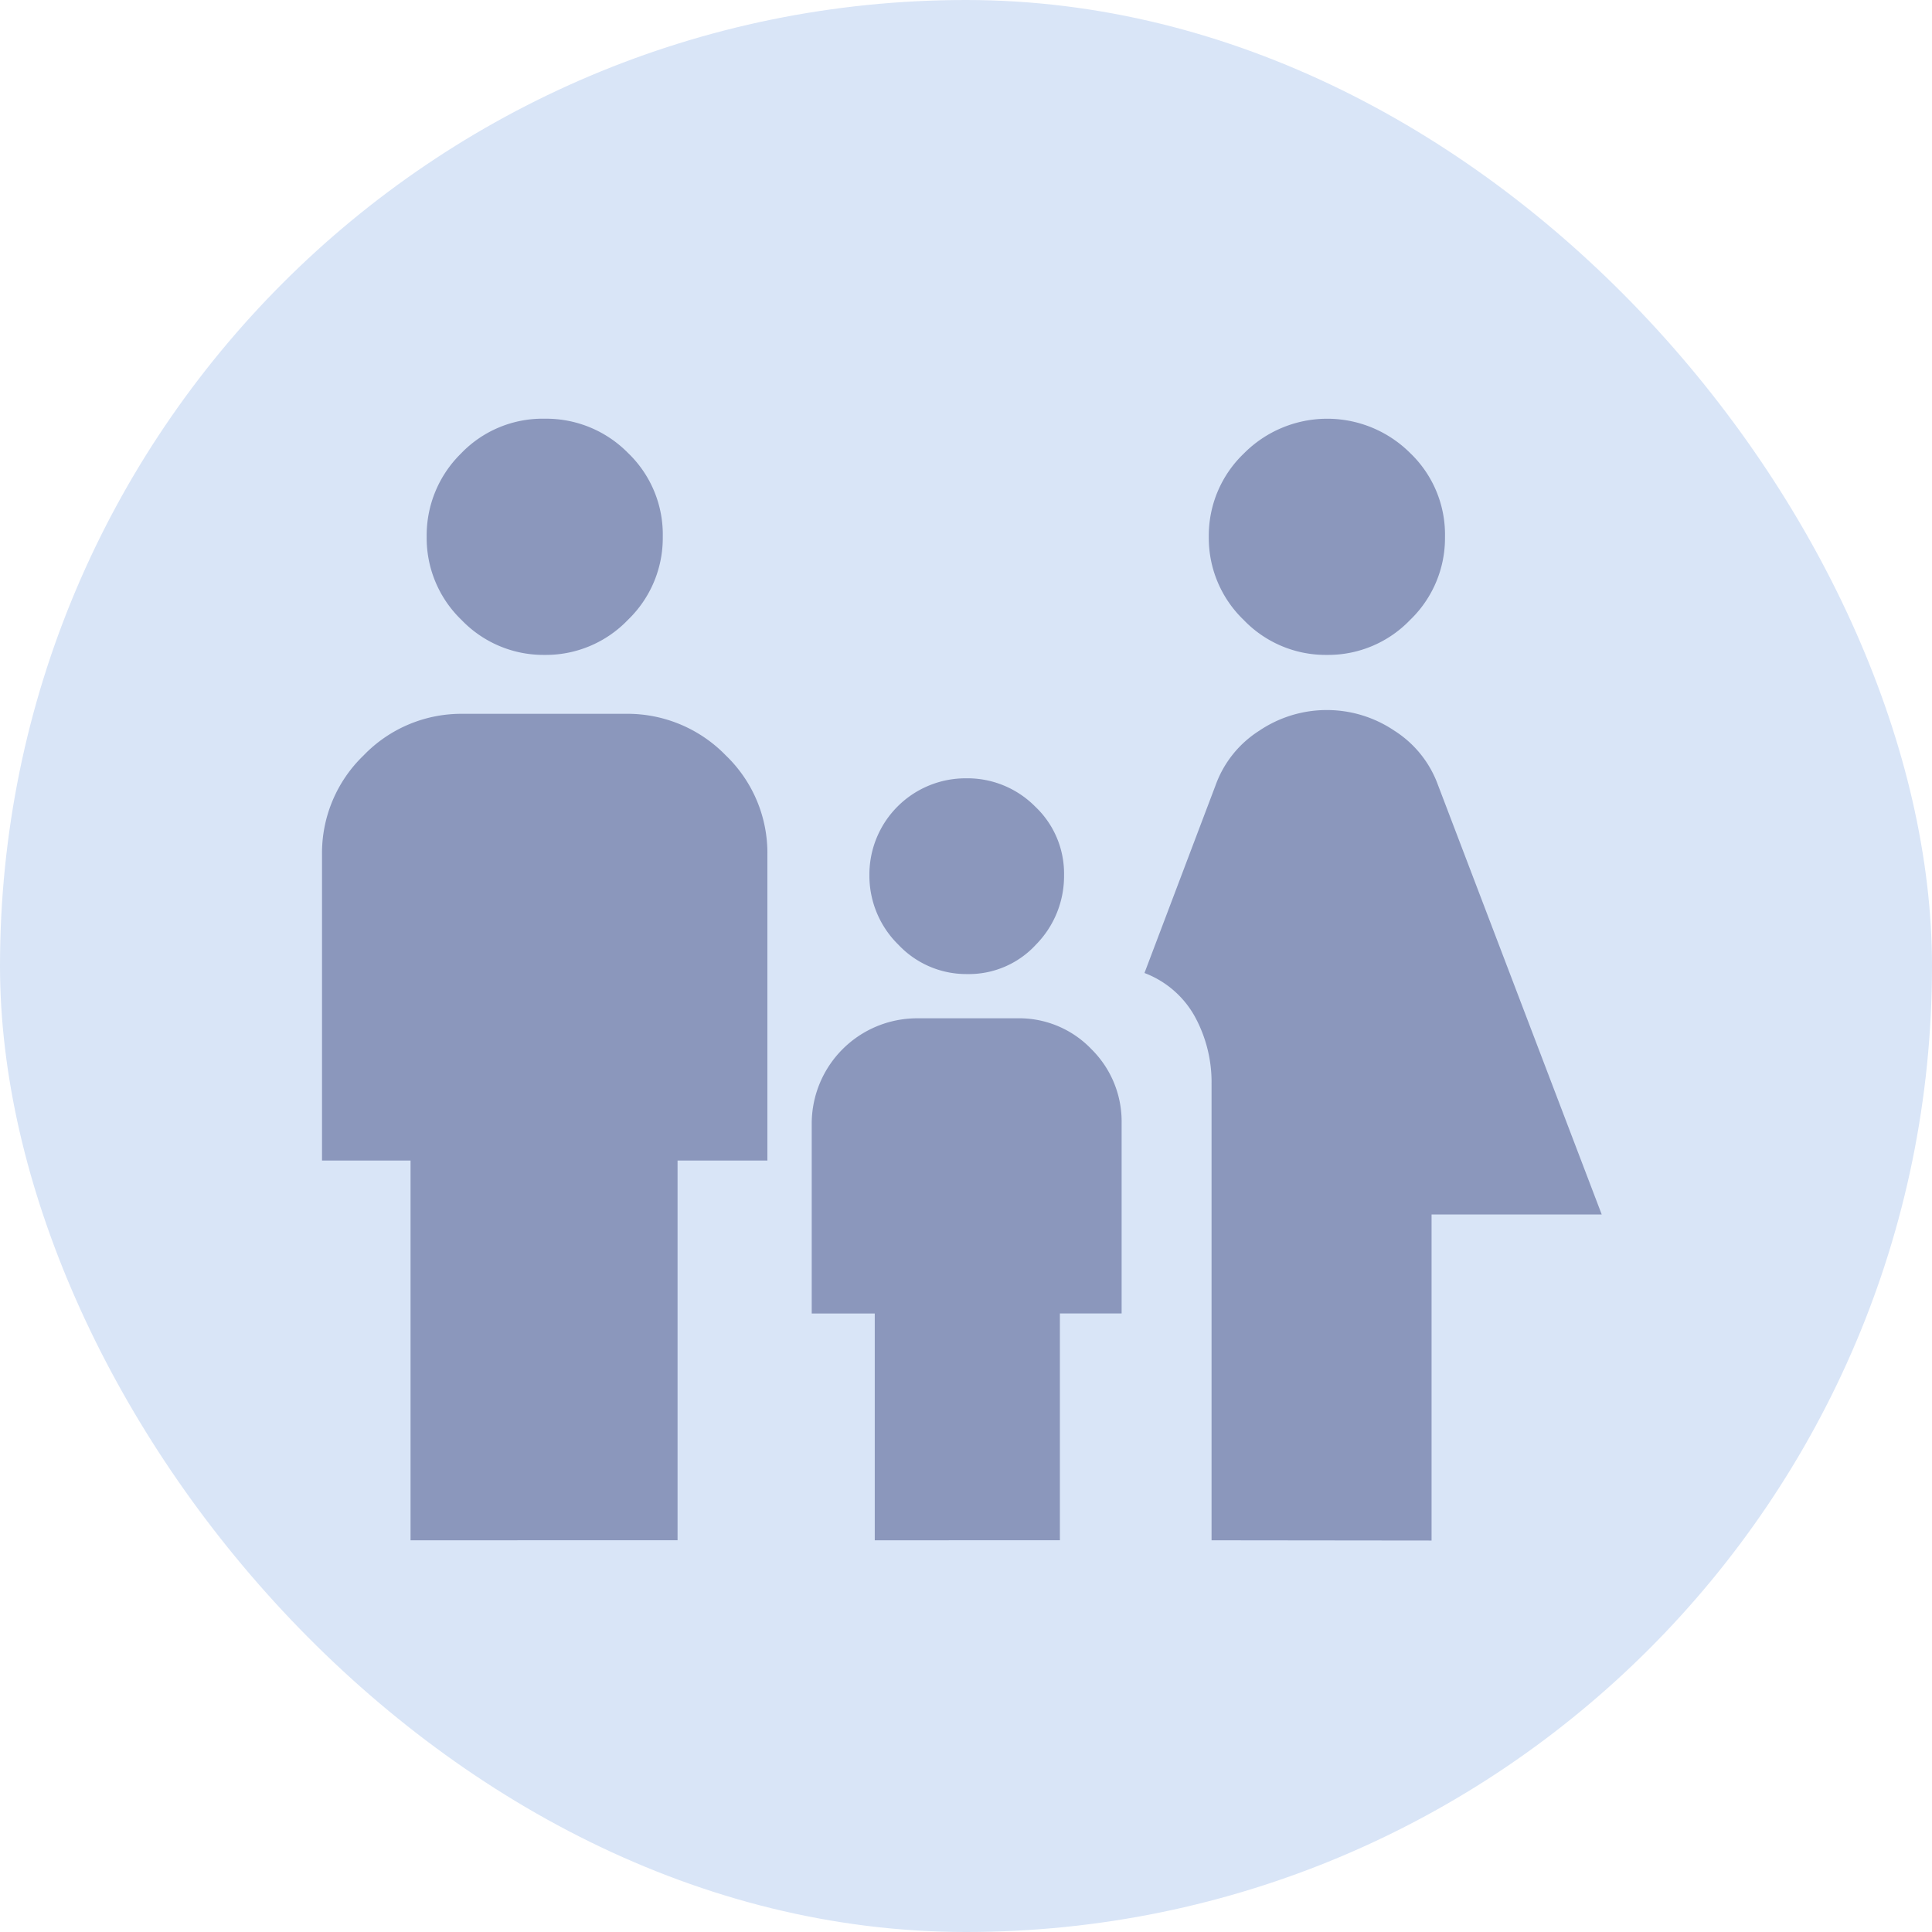
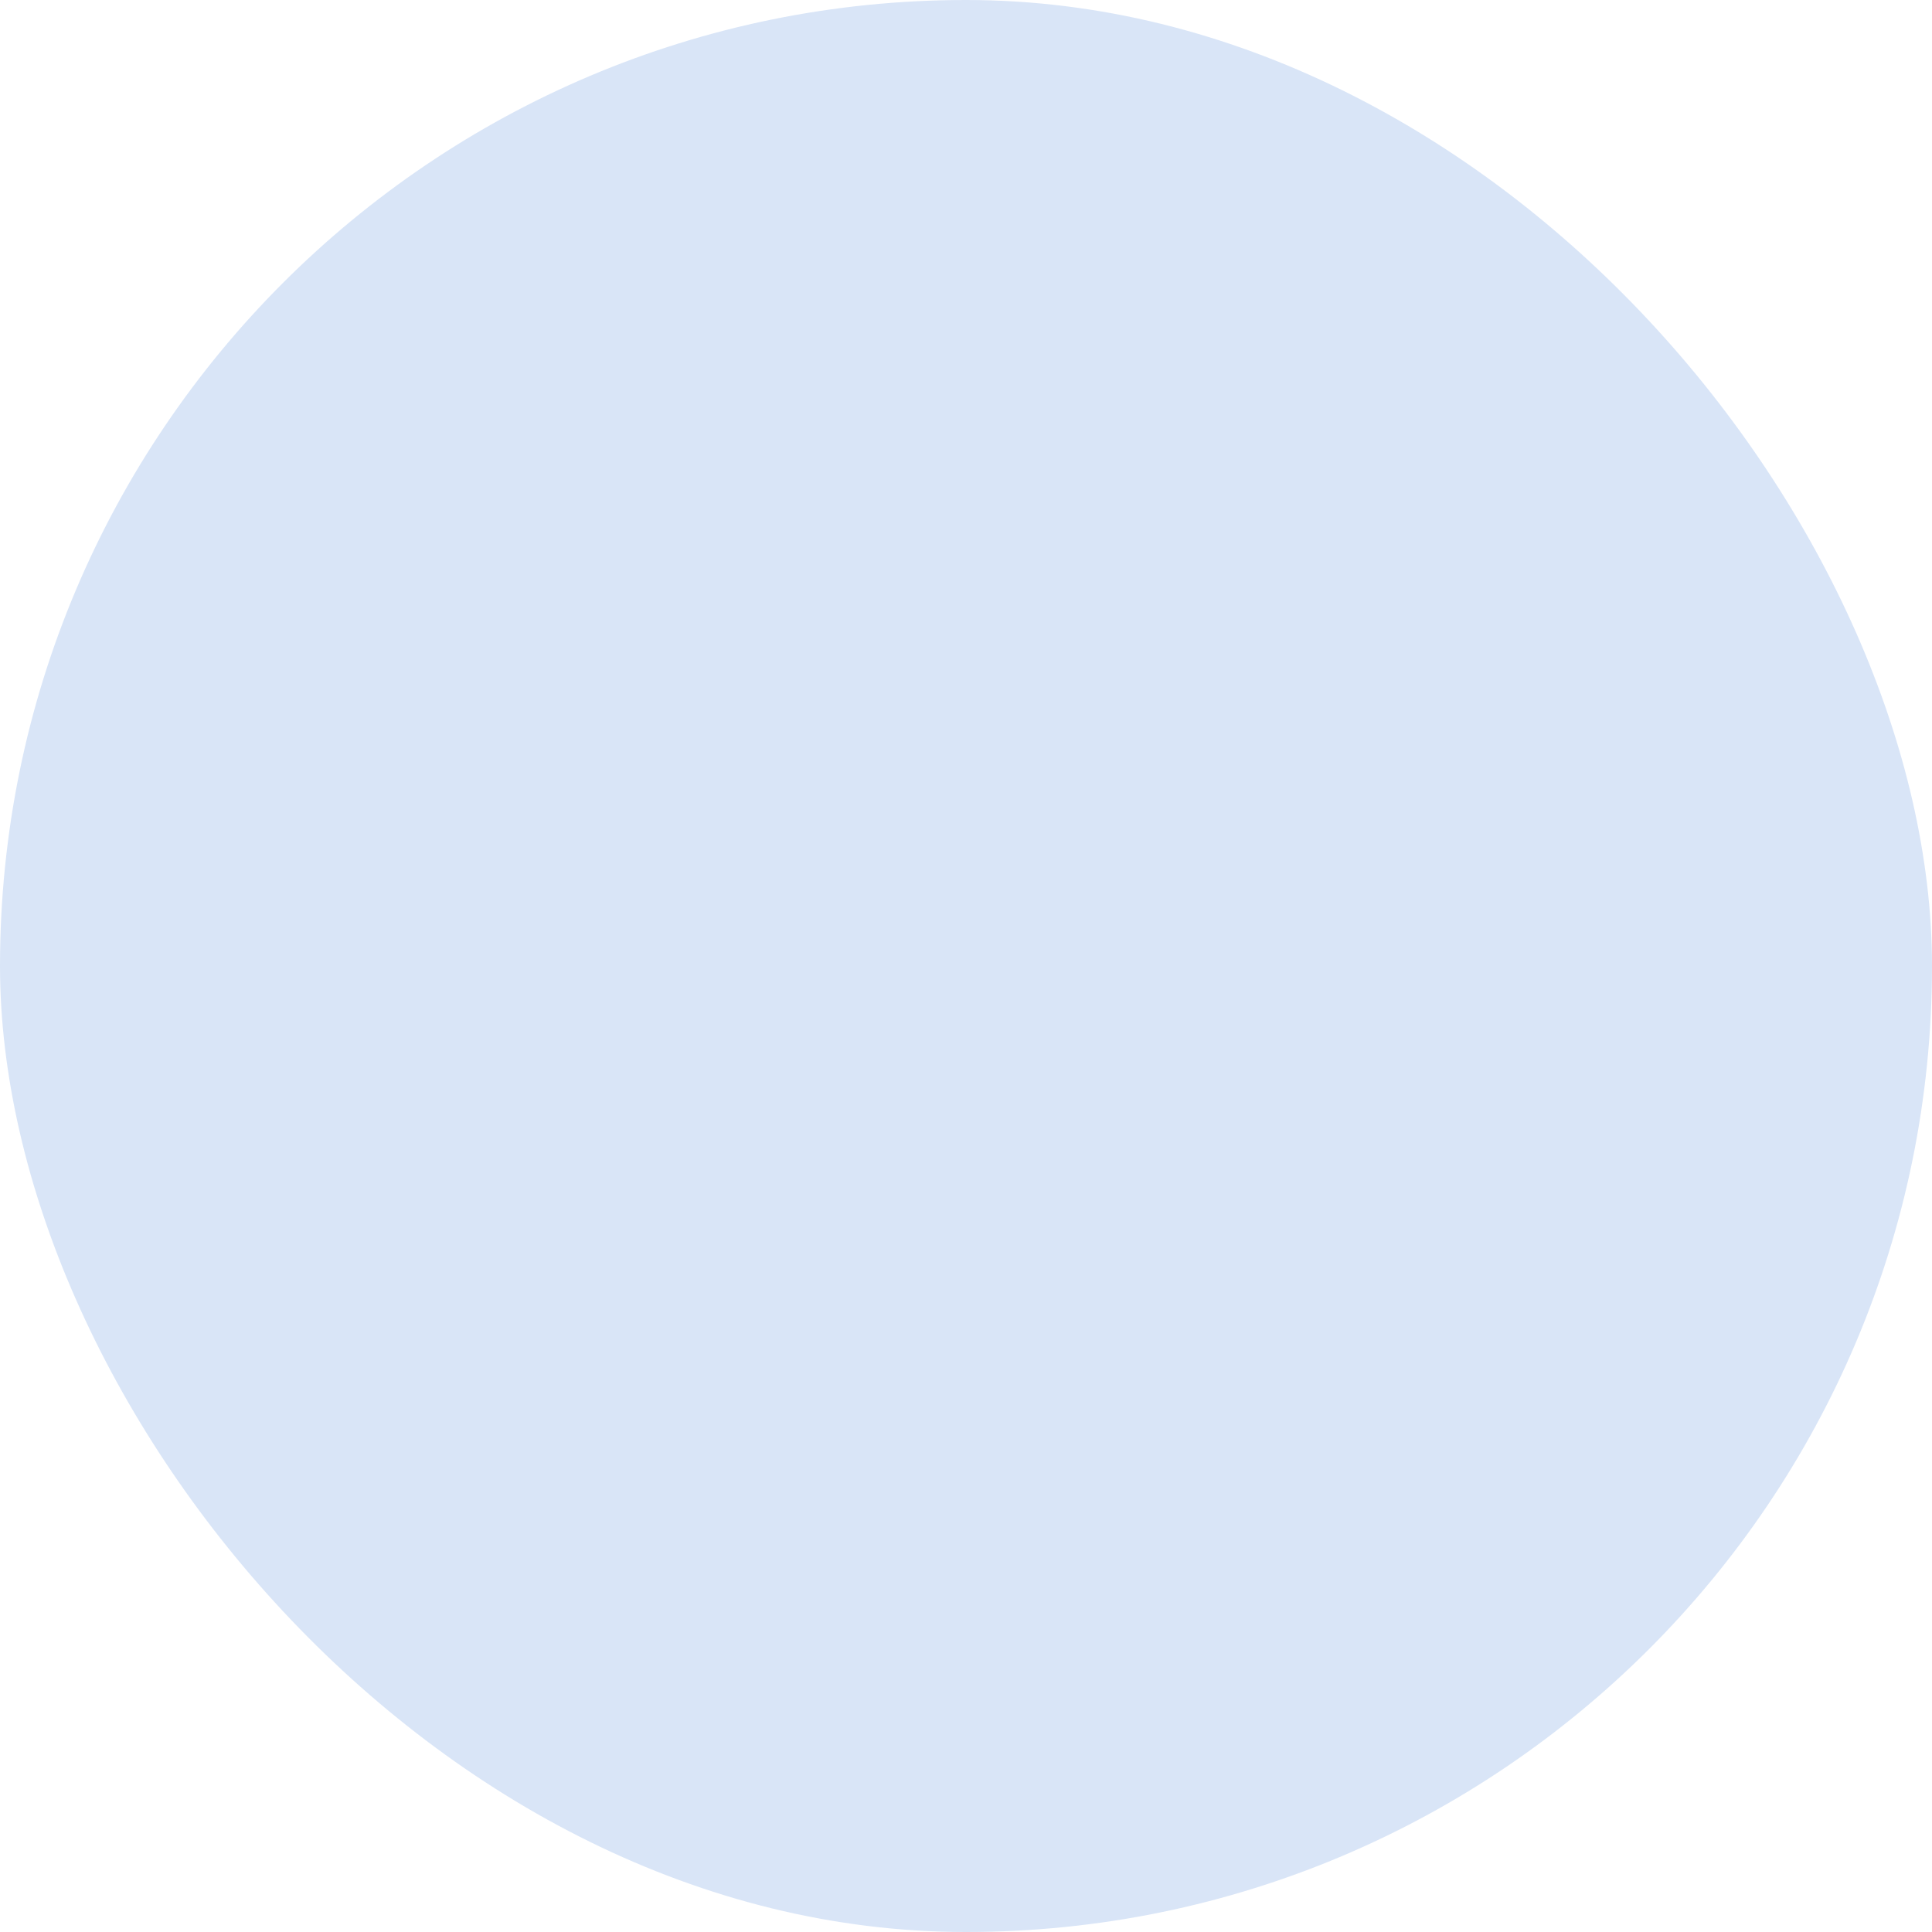
<svg xmlns="http://www.w3.org/2000/svg" width="40" height="40" viewBox="0 0 40 40">
  <g id="グループ_60269" data-name="グループ 60269" transform="translate(-410 -1790)">
    <rect id="長方形_2649" data-name="長方形 2649" width="40" height="40" rx="20" transform="translate(410 1790)" fill="#d9e5f7" />
-     <path id="family_restroom_FILL1_wght700_GRAD0_opsz40" d="M21.472,7.1a2.35,2.35,0,0,1-1.722-.723,2.35,2.35,0,0,1-.723-1.722,2.35,2.35,0,0,1,.723-1.722,2.43,2.43,0,0,1,3.444-.014,2.336,2.336,0,0,1,.723,1.736,2.35,2.35,0,0,1-.723,1.722A2.35,2.35,0,0,1,21.472,7.1ZM19.084,25.431V15.986a2.837,2.837,0,0,0-.347-1.4,2,2,0,0,0-1.042-.9l1.473-3.889a2.231,2.231,0,0,1,.9-1.125,2.5,2.5,0,0,1,2.805,0,2.231,2.231,0,0,1,.9,1.125l3.389,8.889H23.639v6.75ZM14.028,13.708A1.931,1.931,0,0,1,12.6,13.1a2,2,0,0,1-.6-1.445,1.992,1.992,0,0,1,2-2,1.973,1.973,0,0,1,1.43.583,1.906,1.906,0,0,1,.6,1.417,2.023,2.023,0,0,1-.583,1.445A1.886,1.886,0,0,1,14.028,13.708ZM5.278,7.1a2.35,2.35,0,0,1-1.722-.723,2.351,2.351,0,0,1-.722-1.722,2.374,2.374,0,0,1,.708-1.722,2.338,2.338,0,0,1,1.736-.723A2.375,2.375,0,0,1,7,2.917a2.337,2.337,0,0,1,.722,1.736A2.351,2.351,0,0,1,7,6.375,2.352,2.352,0,0,1,5.278,7.1ZM2.5,25.431V17.569H.667V11.236a2.805,2.805,0,0,1,.861-2.055,2.806,2.806,0,0,1,2.056-.861H6.944a2.837,2.837,0,0,1,2.083.861,2.8,2.8,0,0,1,.861,2.055v6.333H8.028v7.861Zm9.611,0V20.736H10.806V16.791a2.182,2.182,0,0,1,2.167-2.167h2.083a2.07,2.07,0,0,1,1.541.639,2.106,2.106,0,0,1,.625,1.527v3.945H15.944v4.695Z" transform="translate(416 1796.459)" fill="#8b97bc" />
  </g>
</svg>